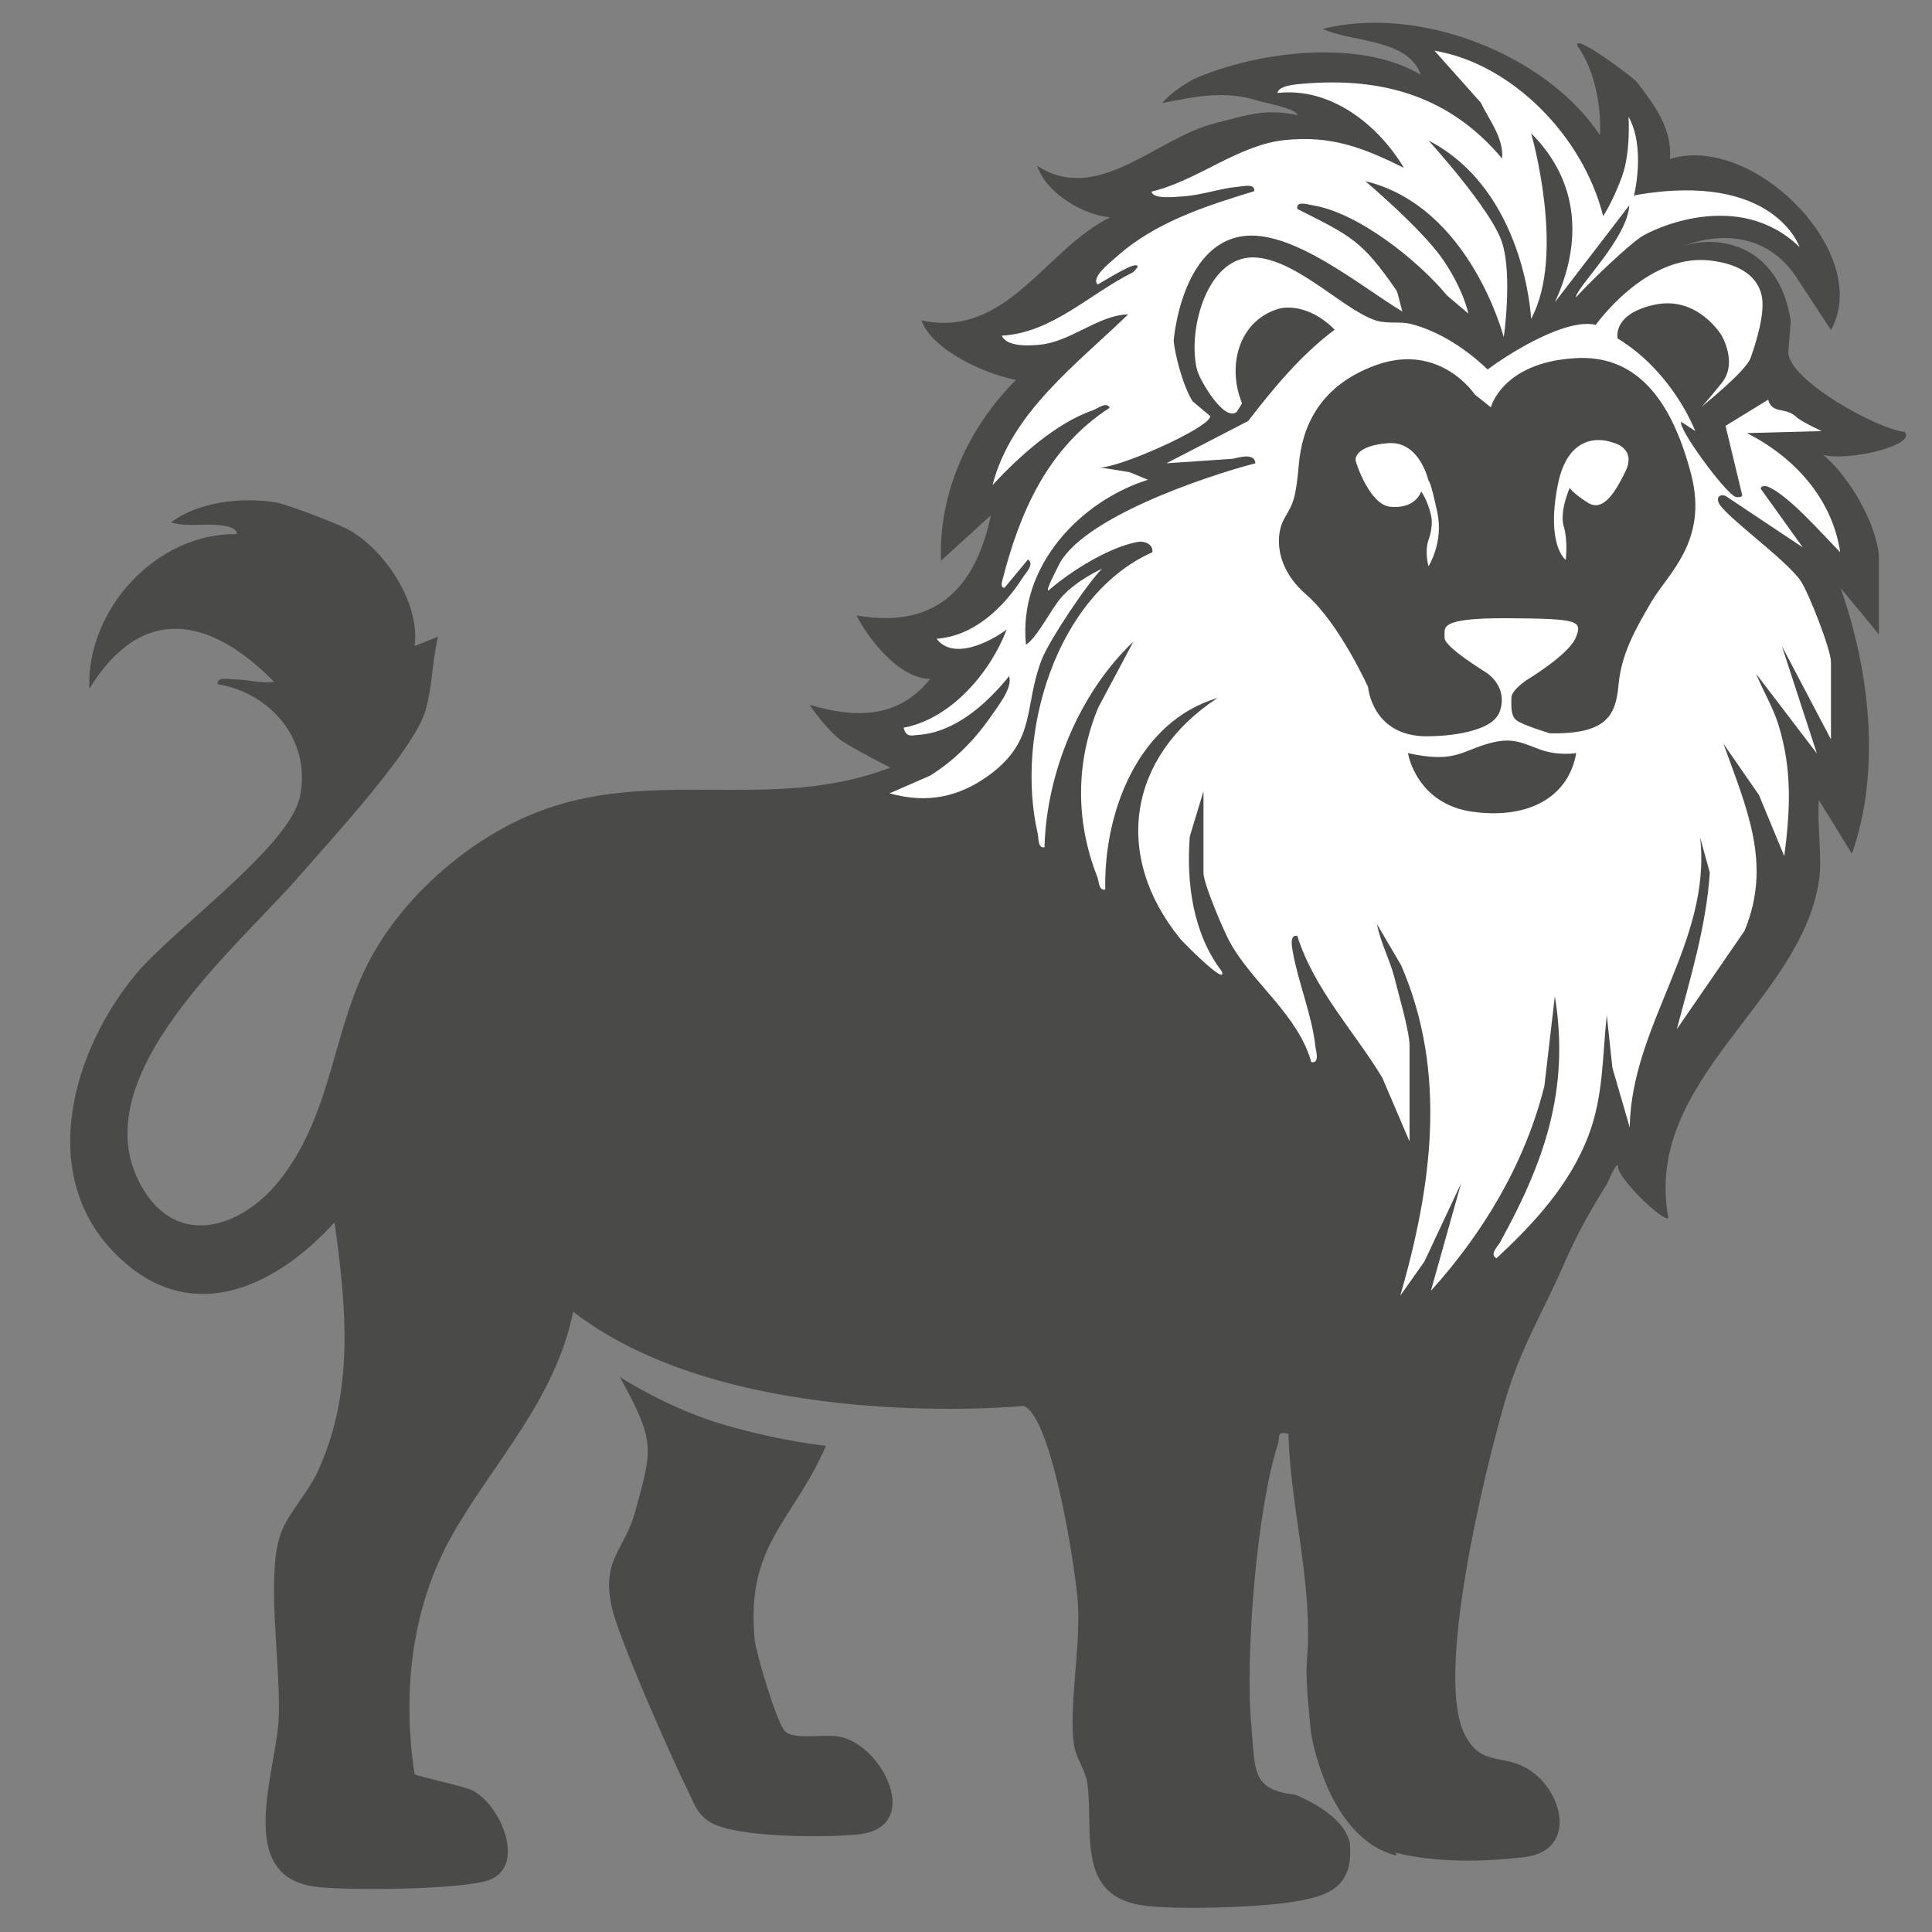
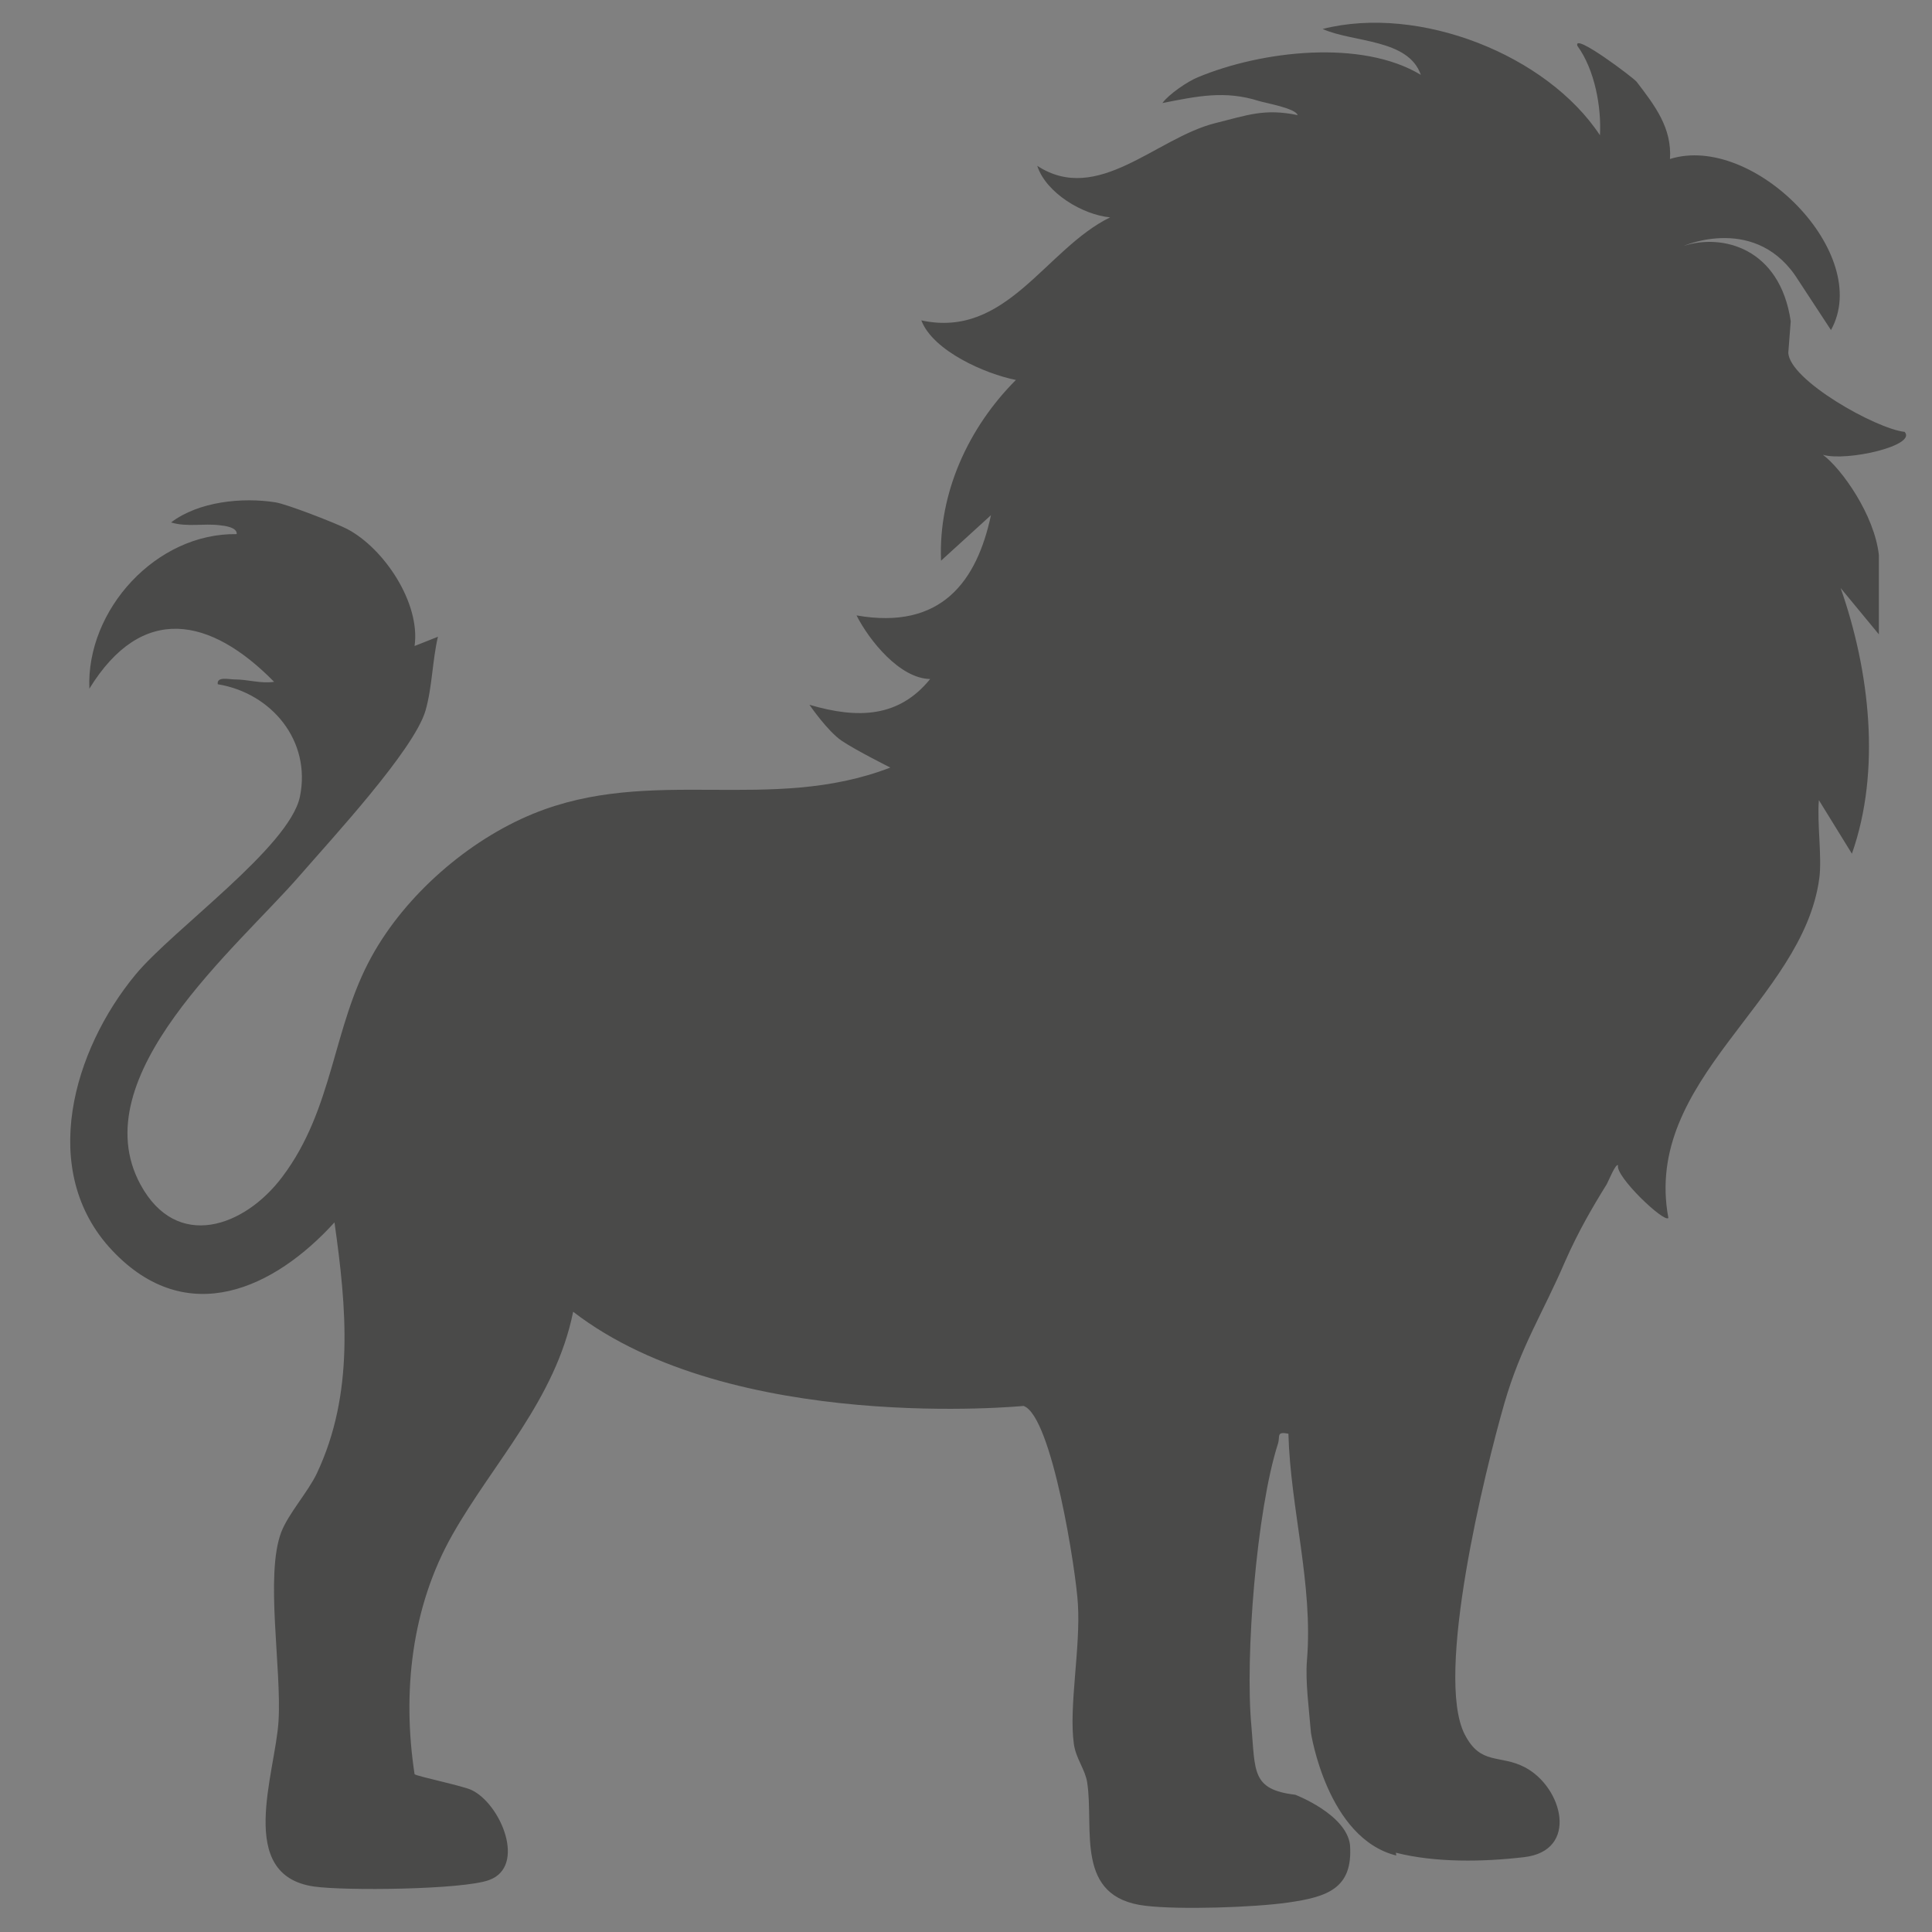
<svg xmlns="http://www.w3.org/2000/svg" id="Afrika" viewBox="0 0 48 48">
  <rect x="0" y="0" width="48" height="48" fill="#808080" stroke="none" />
  <defs>
    <style> .cls-1 { fill: #fff; } .cls-2 { fill: #4a4a49; } </style>
  </defs>
  <path class="cls-2" d="M34.68,46.03c.98.25,2.17.23,3.19.11,1.36-.16.96-1.73.02-2.23-.63-.33-1.1-.04-1.5-.82-.75-1.46.5-6.54.99-8.24.41-1.41.95-2.22,1.5-3.5.33-.75.68-1.35,1.04-1.93.04-.07.22-.52.28-.47-.08.27,1.15,1.44,1.25,1.31-.64-3.45,3.34-5.38,3.75-8.44.07-.52-.06-1.41-.01-1.94l.82,1.33c.73-2.07.44-4.55-.28-6.6l.95,1.15v-1.97c-.11-1-.93-2.15-1.39-2.49.6.17,2.34-.23,2.03-.57-.72-.08-2.87-1.29-2.89-1.97l.06-.78c-.27-1.83-1.71-2.18-2.66-1.87,0,0,1.83-.81,2.86.87l.8,1.22c1.05-1.89-1.92-4.9-4-4.25.05-.77-.37-1.32-.83-1.92-.08-.1-1.59-1.24-1.47-.89.43.59.6,1.52.56,2.22-1.32-2-4.49-3.25-6.89-2.64.76.34,2.13.24,2.44,1.14-1.47-.89-3.96-.6-5.54.06-.25.1-.72.42-.88.64.87-.17,1.55-.32,2.4-.05.16.05.91.18.96.35-.83-.17-1.24,0-2.05.2-1.47.37-2.92,2.04-4.42,1.06.22.68,1.14,1.22,1.81,1.28-1.61.79-2.57,3.02-4.69,2.56.29.76,1.59,1.33,2.35,1.48-1.17,1.17-1.93,2.8-1.86,4.49l1.24-1.13c-.35,1.64-1.23,2.86-3.34,2.49.32.63,1.08,1.57,1.83,1.58-.77.95-1.78,1-3,.64,0,0,.45.66.81.9s1.2.66,1.2.66c-2.98,1.15-5.93-.06-8.88,1.15-1.61.66-3.17,2.02-4.01,3.55-.97,1.76-.94,3.77-2.21,5.46-.94,1.26-2.63,1.86-3.53.2-1.46-2.69,2.41-5.89,3.96-7.68.78-.9,2.83-3.11,3.12-4.09.17-.59.17-1.24.31-1.84l-.58.23c.15-1.07-.76-2.43-1.68-2.91-.25-.13-1.5-.62-1.78-.66-.82-.13-1.91-.02-2.59.5.39.12.81.02,1.21.07.11.01.44.05.42.22-2-.03-3.74,1.88-3.66,3.84,1.31-2.13,3.01-1.78,4.59-.17-.33.05-.64-.06-.99-.06-.13,0-.44-.08-.41.12,1.34.22,2.33,1.41,2.04,2.8-.27,1.25-3.15,3.29-4.08,4.41-1.55,1.87-2.44,4.89-.58,6.86s4.03.94,5.52-.7c.3,2.12.5,4.25-.44,6.24-.22.46-.7.99-.88,1.45-.41,1.06.01,3.39-.07,4.7s-1.07,3.83.88,4.11c.76.11,3.69.08,4.35-.16.94-.34.29-1.9-.44-2.24-.21-.1-1.36-.34-1.41-.39-.31-2.03-.08-4.15.94-5.95s2.56-3.36,3-5.54c3.95,3.05,11.19,2.34,11.19,2.34.71.25,1.31,4.15,1.35,4.92.07,1.08-.23,2.56-.1,3.48.05.36.28.63.33.95.18,1.16-.33,2.87,1.46,3.07.84.1,2.67.04,3.52-.08.99-.14,1.63-.35,1.55-1.44-.1-.76-1.36-1.24-1.36-1.24-1.09-.13-.99-.58-1.09-1.71-.16-1.72.13-5.36.66-7.01.06-.19-.05-.31.26-.25.05,1.86.62,3.76.46,5.64-.04.53.05,1.18.1,1.79,0,0,.4,2.62,2.12,3.05Z" />
-   <path class="cls-1" d="M40.59,4.89s.31-1.21-.13-1.99c0,0,.06.87-.16,1.48s-.47.99-.47.99c-.5-2-2.28-3.79-4.19-4.11l1.15,1.29c.21.44.57.87.53,1.39-1.29-1.54-2.96-2.03-4.94-1.86-.14.01-.62.04-.64.23,1.32-.15,2.5.79,3.14,1.86-1.01-.5-1.8-.81-2.96-.69s-2.17,1.01-3.31,1.28c.03.2.61.13.76.12.5-.03.93-.2,1.39-.24.13-.01.43-.09.4.11-1.21.37-2.46.77-3.42,1.63-.17.15-.64.51-.47.69.24-.14.5-.3.75-.42.19-.09.37-.1.12.12-1.07.53-2,1.5-3.25,1.57.12.29.72.25.98.22.76-.09,1.42-.73,2.16-.75-1.27,1.23-2.91,2.44-3.37,4.24.65-.7,1.57-1.54,2.5-1.86.11-.04.33-.22.41-.06-1.54,1-2.23,2.58-2.67,4.3-.02.06-.03.19.06.17l.58-.7c.17.11-.06.34-.13.45-.48.75-1.21,1.45-2.14,1.52.41.54,1.31.09,1.74-.23-.4,1.06-1.38,2.22-2.56,2.44.06.23.17.2.35.18.93-.06,1.72-.78,2.27-1.46.1.29-.29.76-.48,1.04-.4.57-.89,1.06-1.48,1.43l-1.01.44c.93.26,1.73.1,2.5-.47,1.16-.87.83-1.68,1.28-2.85.18-.47,1.14-1.91,1.5-2.26,0,0-.63.28-1.01.71-.25.28-.58.97-.88,1.18-.2-1.97,1.37-3.58,3.03-4.1l-.46-.19-.75-.12c.42.05,2.75-.98,2.76-1.27l-.44-.37c-.23-.36-.44-1.14-.47-1.51,0,0,.18-2.36,1.7-2.59,1.24-.19,2.95,1.25,3.98,1.87l-.12-.46-.03-.07c-.85-1.23-1.11-1.34-2.46-2.02-.03-.21.25-.11.38-.09,1.13.18,2.62,1.37,3.34,2.24l.53.45s-.11-.58-.63-1.34-1.93-1.95-1.93-1.95c2.61.63,3.44,3.88,3.44,3.88,0,0,.22-1.53-.04-2.35s-1.83-2.54-1.83-2.54c2.41,1.25,2.55,4.43,2.55,4.43.87-1.6,0-4.61,0-4.61,1.21,1.21,1.27,2.73.59,4.2l1.85-2.41c-.06.85-1.3,2.01-1.33,2.29.52-.56,1.3-1.28,1.6-1.49s2.45-1.23,3.96.24c0,0-.63-1.9-4.09-1.29Z" />
-   <path class="cls-1" d="M39.64,8.07c-.73-.17-2.12.69-2.68,1.11-.52-.5-1.2-.95-1.9-1.13-.27-.07-.56,0-.85-.08-.78-.23-1.93-1.47-2.97-1.57-1.24-.12-1.75,1.8-1.5,2.79.07.26.68,1.31.99,1.04l.13-.21c-.37-.88-.12-2.04.91-2.35,0,0,.66-.21,1.39.52-.85.64-1.5,1.43-2.15,2.27l-2.03,1.05,1.63-.11c.07,0,.56-.19.58.11-1.27.33-4.36,1.38-4.9,2.56-.02.05-.33.62-.24.6.55-.48,1.52-1.09,2.24-1.21.12-.02.37.05.34.26-2.41,1.08-3.41,4.54-2.85,6.98.03.13,0,.38.17.35.05-1.85.86-3.83,2.21-5.11l-.87,1.63c-.57,1.36-.57,2.84-.03,4.21.05.12.03.35.2.32-.04-1.92.81-4.17,2.79-4.76-2.21,1.45-2.62,3.9-.93,5.98.07.09,1.16,1.19,1.04.82-.72-.94-.89-2.2-.8-3.36l.34-1.12v2.03c0,.26.51,1.47.68,1.76.57,1,1.67,1.77,2,2.94.21.03.12-.26.1-.39-.08-.77-.43-1.6-.56-2.35-.02-.12-.09-.43.11-.4.42,1.33,1.4,2.35,2.11,3.52l.68,1.59v-2.38c0-.36-.28-1.3-.38-1.71-.12-.45-.34-.85-.43-1.31l.6,1.02c1.16,2.68.76,5.5-.02,8.21l.6-.85.91-1.94-.75,2.67c1.31-1.45,2.34-3.17,2.82-5.09l.26-2.23c.38,2.33-.27,4.14-1.37,6.13-.06.1-.26.29-.08.38.94-.87,1.83-1.84,2.29-3.06.37-.98.34-1.96.45-2.98l.14,1.31.43,1.48c.04-2.56,2.04-4.6,1.75-7.2l.24.87c-.09,1.34-.48,2.6-.82,3.89l1.68-2.44c.7-1.67.04-3.08-.52-4.65l.88,1.27.63,1.52c.15-1.15.2-2.16-.15-3.28-.14-.44-.38-.83-.55-1.25l1.51,1.98-.87-2.67,1.22,2.32v-1.92c0-.31-.55-1.72-.76-2.03-.38-.54-1.89-1.61-2.03-1.93-.06-.14.03-.22.17-.17l1.92,1.28-1.04-1.45c-.02-.09.12-.08.17-.06.53.22,1.38,1.21,1.8,1.63-.2-1.34-1.15-2.37-2.32-2.96l1.86-.05s-.52-.24-.63-.35c-.27-.26-.6-.06-.7-.43l-1.06.65.41,1.7c.03.08-.11.08-.17.06-.28-.13-1.44-1.72-1.34-1.86l.35.23c-.33-.79-.95-1.64-1.73-2.17-.07-.05-.13-.09-.2-.13,0,0-.15-.61.92-.84s1.66.76,1.66.76c0,0,.41.68.01,1.18s-.51.6-.51.6c0,0,1.1-.88,1.22-1.21s.39-1.16.27-1.59c-.1-.4-.47-.75-1.29-.84-1.58-.17-2.83,1.61-2.83,1.61Z" />
-   <path class="cls-2" d="M37.04,10.12s.28-1.11,2.08-1.22c1.47-.1,2.39.93,2.9,2.9.42,1.65-.58,2.45-.99,3.15s-.75,1.3-.82,2.08-.33,1.21-1.7,1.19c0,0-.7-.21-.84-.33s-.12-.34-.12-.55.42-.47.42-.47c0,0,1.01-.61,1.18-1.03s.08-.47-1.7-.48-1.54.25-1.56.48,1.01.85,1.05.88.53.36.32.96-1.68.61-1.68.61c-1.49.08-1.59-1.22-1.59-1.22,0,0-.72-1.59-1.53-2.29s-.77-1.52-.55-1.9.28-.46.36-1.35.48-1.94,1.92-2.46c1.59-.57,2.45.73,2.45.73M35.49,11.94s-.22-.99-1-.93-.82.36-.81.43.35,1.1.86,1.15.71-.22.77-.38c0,0,.16.22.24.58,0,0,.08.23-.06.63-.1.29,0,.65,0,.65,0,0,.38-.59.22-1.34s-.21-.78-.21-.78ZM38.85,13.08c-.11-.38.15-.96.15-.96,0,0,.07.13.45.37s.68-.26.93-.77c.3-.61-.33-.73-.33-.73,0,0-1.06-.43-1.35,1.07s.2,1.85.2,1.85c0,0,.06-.46-.05-.84ZM34.98,18.71s.2,1.27,1.62,1.46,2.38-.4,2.56-1.46c0,0-.46.08-.93-.1s-.71-.31-1.34-.11-.81.45-1.92.21Z" />
-   <path class="cls-2" d="M20.53,35.9c-.81,1.89-2.01,2.46-1.78,4.84.04.36.55,2.06.75,2.27.22.23.98.06,1.37.14,1.06.21,2.06,2.23.49,2.42-.78.09-3.14.1-3.75-.32-.31-.21-.36-.44-.52-.76-.41-.83-1.75-3.85-1.9-4.6-.24-1.16.33-1.38.59-2.33.44-1.6.5-1.74-.38-3.35,0,0,1.2.79,2.63,1.2s2.49.51,2.49.51Z" />
</svg>